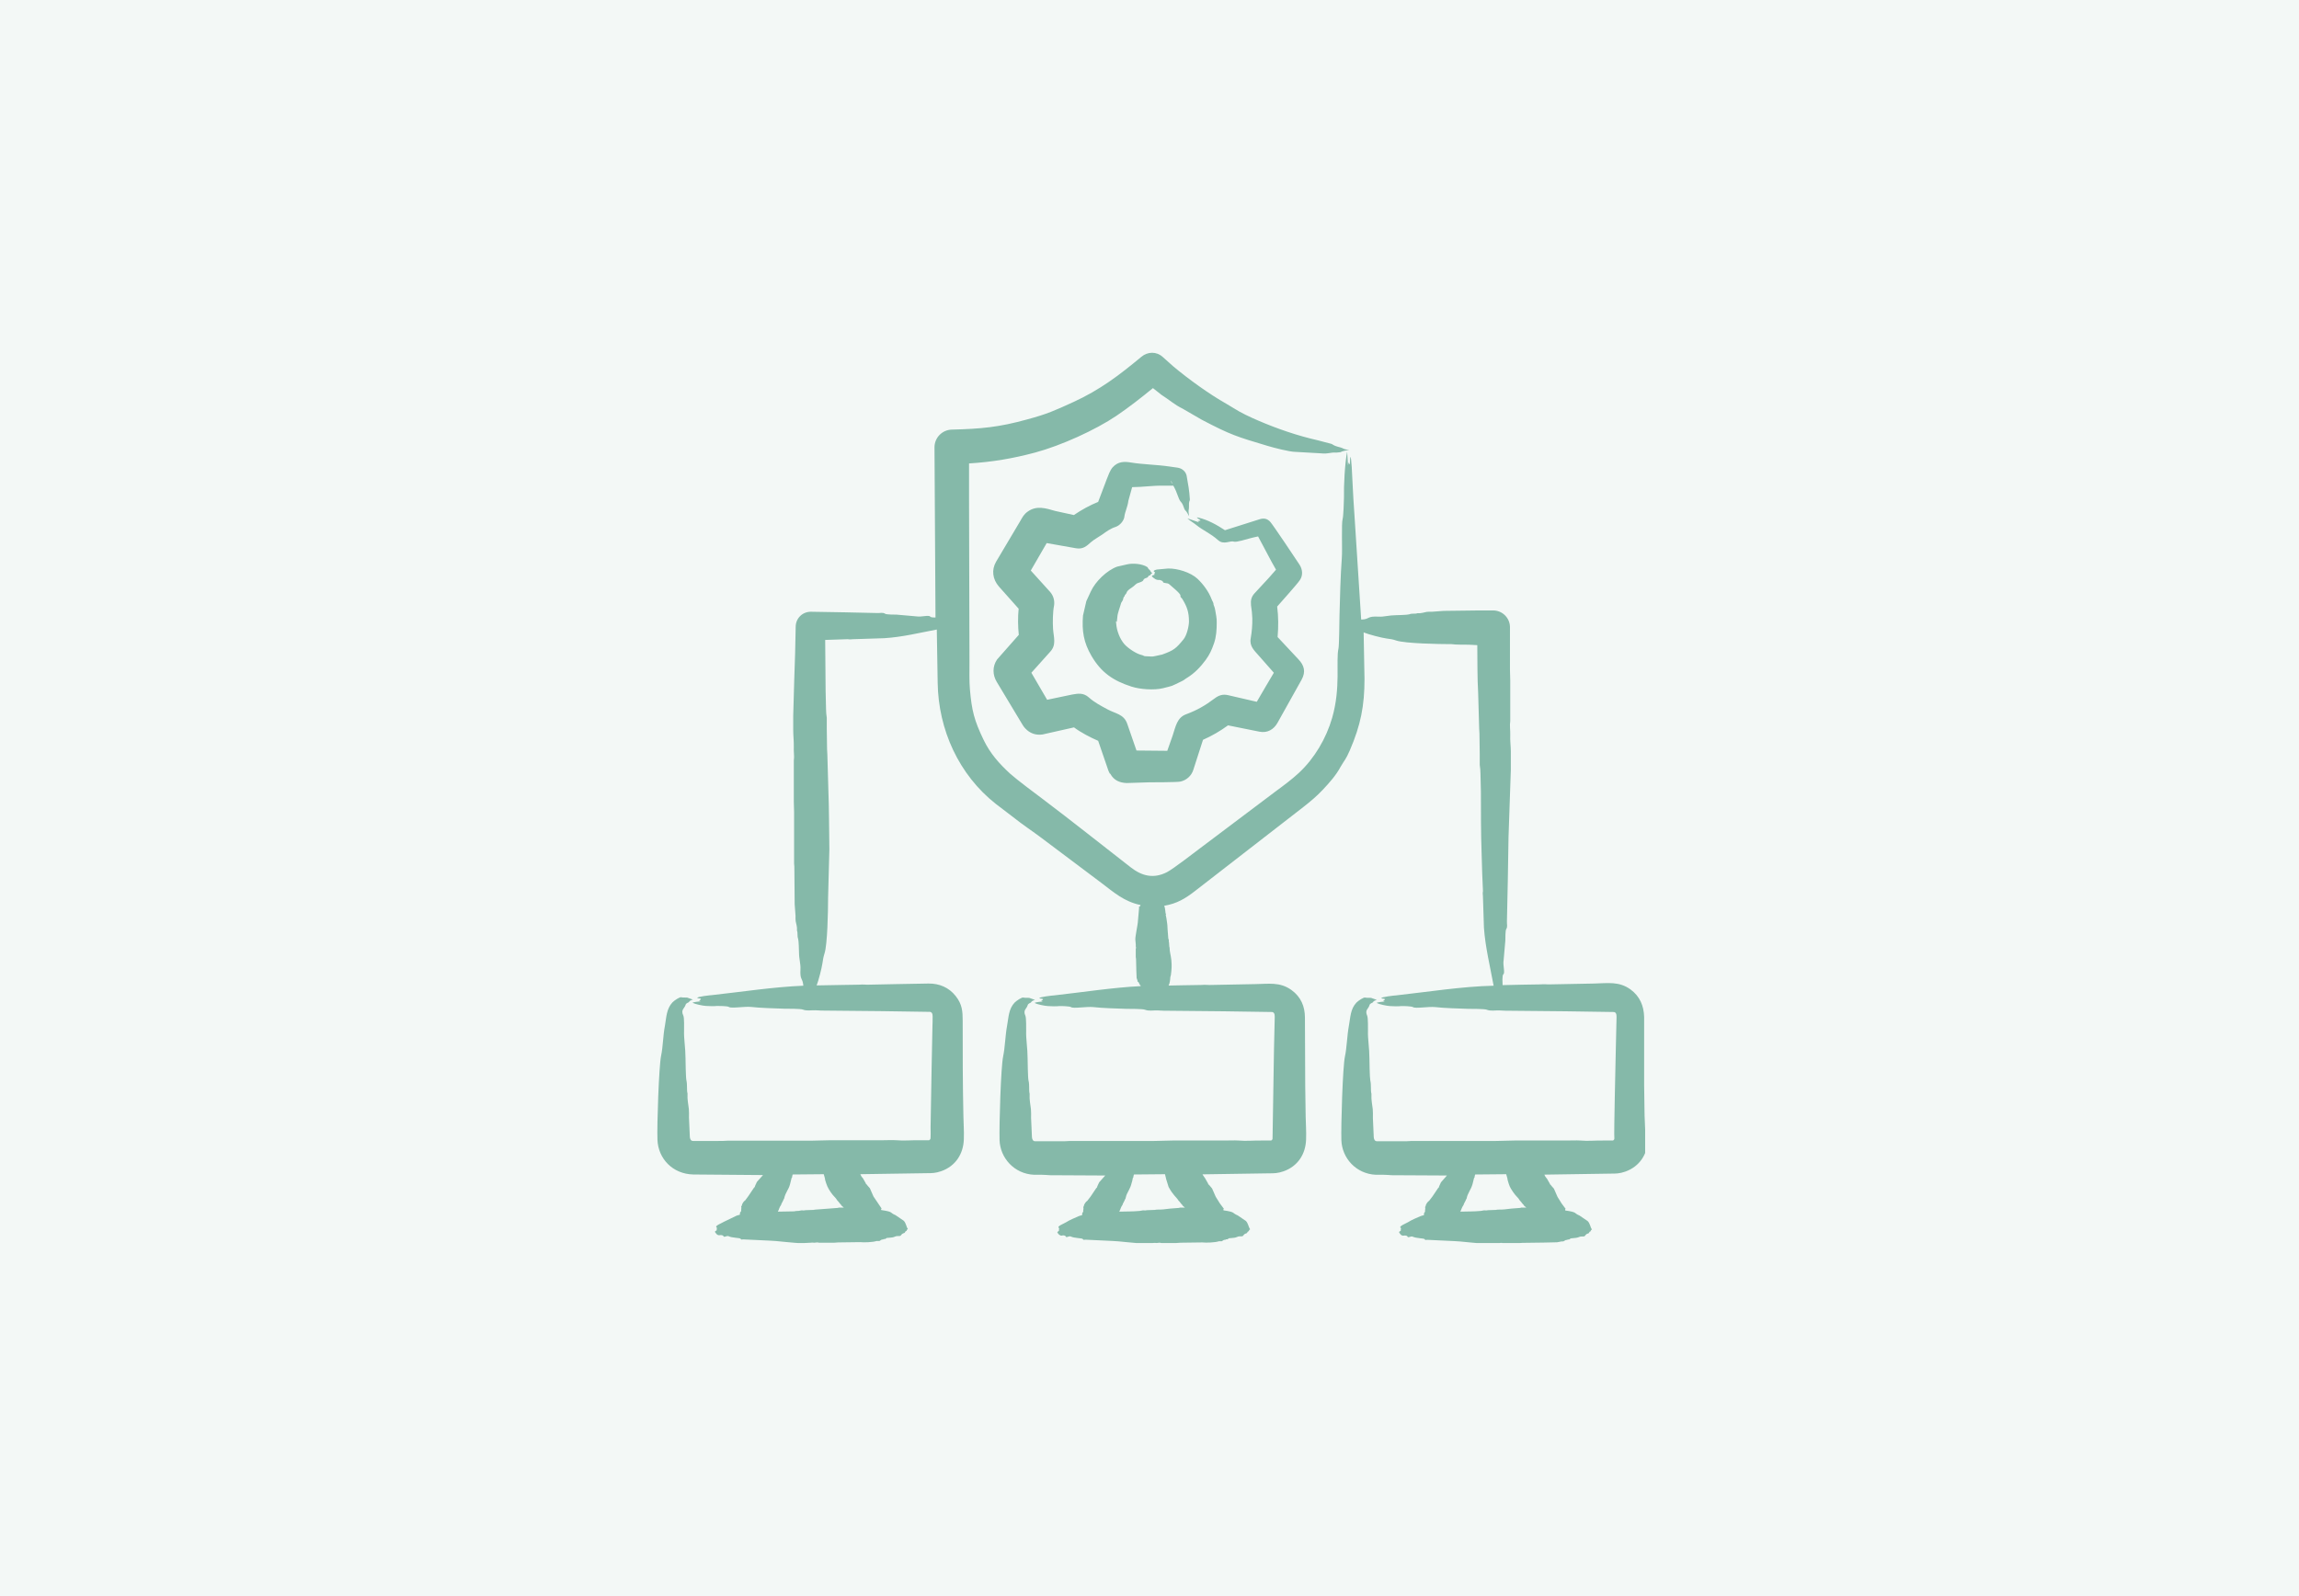
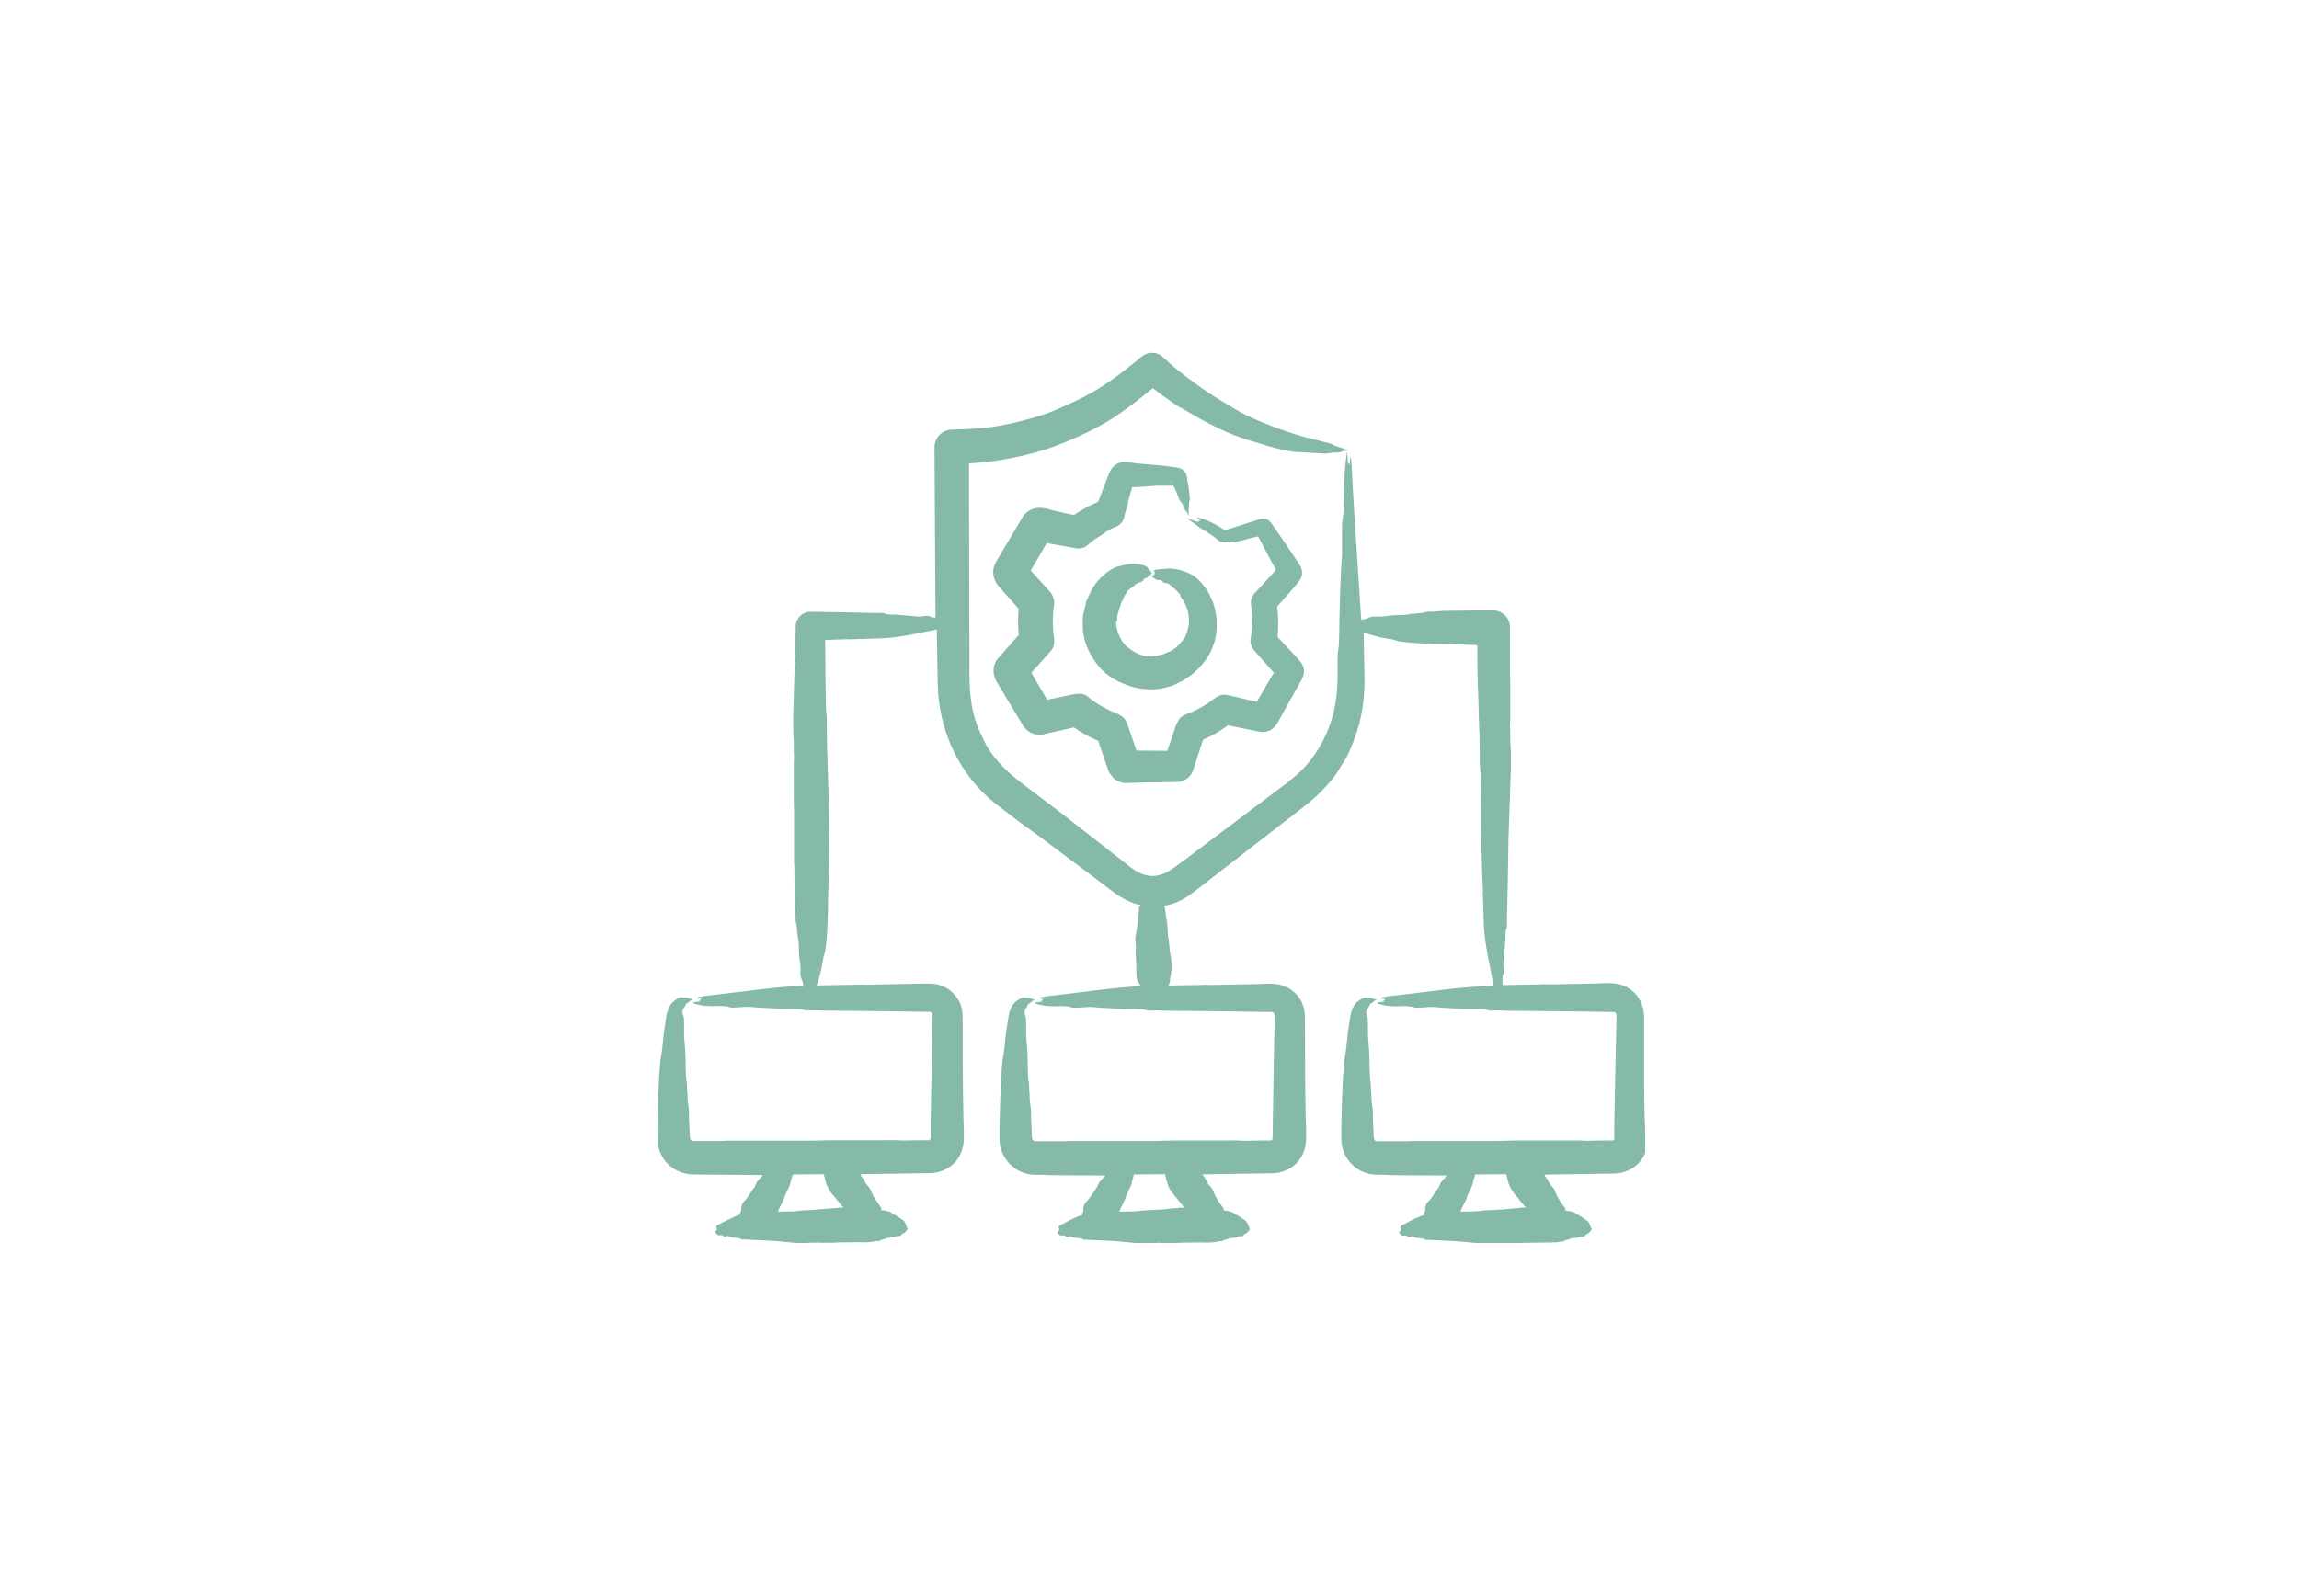
<svg xmlns="http://www.w3.org/2000/svg" width="795" height="552" viewBox="0 0 795 552" fill="none">
-   <rect width="795" height="552" fill="#85B9A9" fill-opacity="0.1" />
  <g clip-path="url(#clip0_73_996)">
-     <path fill-rule="evenodd" clip-rule="evenodd" d="M385.899 214.899L385.999 215.799C386.149 218.099 387.249 221.049 388.849 222.849C390.049 224.199 392.899 226.149 394.749 226.549C395.649 226.749 395.349 226.999 396.349 226.999C397.949 226.999 398.099 227.299 399.849 226.849L401.899 226.399C405.899 224.949 406.649 224.349 409.299 221.099C410.399 219.699 411.099 216.749 411.149 215.049C411.149 211.749 410.499 209.849 408.799 207.099C408.499 206.649 408.099 206.649 408.199 205.999C408.299 205.299 404.849 202.599 404.399 202.149C403.749 201.449 402.249 201.899 402.149 201.249C402.099 200.849 401.049 200.599 400.999 200.599C399.799 200.699 399.249 200.199 398.399 199.449C398.399 199.449 398.349 199.349 398.299 199.249C398.449 198.999 398.949 198.899 399.299 198.799C398.899 198.399 399.399 198.399 399.399 197.999C399.399 197.799 398.049 197.499 400.049 196.999L403.899 196.649C407.049 196.549 411.699 197.949 414.099 200.199C416.099 202.099 417.949 204.599 418.949 207.199C419.299 208.149 419.649 208.349 419.649 209.099C419.649 209.299 420.099 209.999 420.249 211.199C420.449 212.649 420.799 213.649 420.749 215.399C420.749 217.799 420.599 220.249 419.799 222.549C418.999 224.799 418.399 226.249 416.949 228.249C415.149 230.699 413.099 232.849 410.499 234.449C409.699 234.899 409.649 235.149 408.699 235.599C404.449 237.649 405.999 237.049 402.149 238.049C399.099 238.799 394.249 238.449 391.299 237.499C385.049 235.499 380.849 232.699 377.449 226.899C374.699 222.199 374.099 218.199 374.499 212.949L375.649 207.949L377.199 204.599C378.799 201.099 382.749 197.299 386.299 195.999L389.799 195.199C391.799 194.749 394.999 194.999 396.749 196.149C397.049 196.349 396.749 196.499 397.649 197.249C397.849 197.449 397.849 197.799 398.449 198.249C397.449 198.949 397.999 198.999 397.549 199.049C396.949 199.099 397.249 199.599 396.549 199.849C394.499 200.499 396.449 200.749 393.699 201.599C392.649 201.899 392.549 202.499 391.299 203.299C389.249 204.599 389.749 205.049 389.299 205.499C388.699 206.049 388.999 206.099 388.899 206.199C388.499 206.499 388.399 207.049 388.299 207.549L387.699 208.549C387.399 209.749 386.449 212.099 386.399 213.299C386.299 213.899 386.299 214.499 386.199 215.099L385.899 214.899ZM404.899 166.299L405.549 167.399C404.949 166.899 404.799 166.149 404.899 166.299ZM442.599 199.449L442.649 199.549V199.449H442.599ZM437.149 185.249H436.649H437.199H437.149ZM383.949 267.649C385.199 269.949 387.199 270.749 389.599 270.849L397.349 270.599C398.199 270.599 407.049 270.599 408.149 270.349C410.299 269.899 411.999 268.349 412.649 266.299L415.999 255.899C419.149 254.499 421.899 252.899 424.649 250.899L435.599 253.099C438.249 253.599 440.449 252.349 441.749 250.049L450.099 235.099C451.649 232.299 450.949 230.099 448.999 228.049L441.799 220.349C442.099 216.849 442.099 213.299 441.649 209.799C442.599 208.699 448.549 202.099 449.499 200.649C450.649 198.999 450.399 196.899 449.399 195.349C448.299 193.649 440.299 181.699 439.299 180.549C438.249 179.349 436.999 179.149 435.599 179.599L423.599 183.399C420.799 181.549 417.649 179.799 414.449 179.049C412.949 178.699 414.999 179.699 415.149 180.049C414.149 180.399 413.849 179.949 414.699 180.699L410.599 179.299C411.299 179.999 412.699 180.799 413.549 181.499C416.299 183.699 418.349 184.299 421.299 186.899C423.199 188.549 425.449 186.899 426.649 187.349C427.499 187.649 431.099 186.499 432.449 186.149C433.299 185.949 434.199 185.699 435.049 185.549L439.649 194.199L441.249 197.049L438.749 199.899L433.799 205.249C432.699 206.449 432.449 207.699 432.599 209.349C432.849 210.849 432.999 212.349 433.049 213.849C433.099 216.199 432.899 218.499 432.499 220.799C431.999 223.549 433.749 224.999 435.349 226.849L440.499 232.699C438.549 236.049 436.499 239.399 434.599 242.749L424.649 240.449C422.899 240.049 421.499 240.449 419.999 241.599C416.749 244.049 413.949 245.649 410.199 247.049C406.999 248.199 406.549 251.299 405.499 254.449L403.649 259.699L392.999 259.599L389.799 250.349C388.649 246.999 385.699 246.849 382.949 245.349C380.749 244.149 378.499 242.999 376.599 241.299C374.599 239.499 372.749 239.899 370.699 240.249L362.099 242.049L356.649 232.699L363.149 225.449C365.399 223.049 364.349 220.399 364.149 217.549C363.999 215.249 364.049 211.649 364.499 209.449C364.749 207.799 364.299 206.049 363.099 204.699L356.449 197.349L361.949 187.849L372.149 189.649C374.549 190.049 375.799 188.849 377.299 187.499C378.199 186.699 380.149 185.599 381.149 184.899C382.599 183.849 384.049 182.799 385.799 182.249C387.399 181.699 388.649 179.999 388.799 178.799C388.999 176.999 389.949 175.349 390.199 173.199L391.499 168.499C395.099 168.499 398.899 167.899 402.149 167.999H405.749C406.399 169.149 406.949 170.449 407.399 171.749C408.299 174.249 408.499 173.049 409.349 175.449C409.449 175.799 409.649 176.299 409.799 176.449C410.349 176.899 410.749 177.749 411.199 178.549C410.749 176.099 411.199 176.549 411.149 175.399C411.049 172.899 411.499 173.549 411.449 172.649C411.249 169.399 410.899 167.799 410.349 164.599C410.349 164.599 409.999 161.999 406.749 161.699L404.299 161.349C399.849 160.699 395.099 160.649 391.199 159.999C388.849 159.599 386.649 159.549 384.749 161.649C383.799 162.749 383.249 164.449 382.699 165.799L379.749 173.599C376.799 174.799 373.999 176.349 371.349 178.149L364.949 176.749C361.649 175.799 358.449 174.749 355.399 176.949C354.049 177.899 353.599 178.849 352.849 180.149L344.449 194.299C342.799 197.149 343.249 200.349 345.399 202.849L352.249 210.549C351.949 213.549 351.999 216.599 352.299 219.599L344.799 228.099C343.149 230.499 343.199 233.449 344.699 235.899L353.599 250.699C353.599 250.699 355.749 254.749 360.499 254.049C360.699 254.049 360.949 253.949 360.949 253.949L371.399 251.599C373.799 253.399 376.999 255.049 379.749 256.249L383.199 266.299C383.199 266.299 383.449 267.049 383.749 267.549L383.949 267.649ZM525.849 417.799L522.599 418.049C520.499 418.299 520.149 418.399 517.949 418.399C517.699 418.399 517.449 418.499 517.249 418.499L514.549 418.599C513.499 418.799 513.799 418.599 513.199 418.649C512.849 418.699 512.449 418.799 512.099 418.849C509.299 419.099 507.899 418.999 504.999 419.099C505.499 417.999 505.399 417.849 506.149 416.699C506.199 416.599 506.149 416.449 506.249 416.349L506.849 415.199C506.949 414.649 507.049 414.949 507.149 414.599C507.499 412.699 508.649 411.549 509.199 409.599L509.749 407.399C509.749 407.399 509.999 407.399 509.899 407.099L510.099 406.249L520.849 406.149L521.249 407.549L521.349 408.199C521.949 410.149 521.949 410.449 523.249 412.349C524.299 413.899 524.949 414.149 525.599 415.299C525.649 415.399 525.799 415.449 525.849 415.549L526.649 416.549C527.099 416.849 526.799 416.899 527.049 417.049L527.799 417.699H525.899L525.849 417.799ZM407.849 417.799L404.599 418.049C402.549 418.299 402.149 418.399 399.999 418.399C399.749 418.399 399.499 418.499 399.299 418.499L396.599 418.599C395.599 418.799 395.849 418.599 395.249 418.649C394.899 418.699 394.499 418.799 394.149 418.849C391.349 419.099 389.949 418.999 387.049 419.099C387.549 418.149 387.499 417.699 388.199 416.699C388.249 416.599 388.199 416.449 388.299 416.349L388.899 415.199C388.999 414.649 389.099 414.949 389.199 414.599C389.649 412.749 389.549 413.399 390.449 411.499C391.249 409.899 391.049 409.999 391.549 408.399L391.749 407.399C391.749 407.399 391.999 407.399 391.899 407.099L392.099 406.249L402.849 406.149L403.199 407.549C403.199 407.549 403.199 407.549 403.199 407.649L404.099 410.549C405.649 413.449 406.849 414.099 407.549 415.299C407.599 415.399 407.749 415.449 407.799 415.549L408.599 416.549C409.049 416.849 408.749 416.899 408.999 417.049L409.749 417.699H407.899L407.849 417.799ZM289.849 417.799L286.599 418.049L281.949 418.399C281.949 418.399 281.449 418.499 281.249 418.499L278.549 418.599C277.499 418.799 277.799 418.599 277.199 418.649C276.849 418.699 276.449 418.799 276.099 418.849C275.599 418.849 275.099 418.849 274.599 418.999L268.999 419.099C269.499 418.099 269.399 417.799 270.149 416.699C270.199 416.599 270.149 416.449 270.249 416.349L270.849 415.199C270.949 414.649 271.049 414.949 271.149 414.599C271.649 412.299 272.699 411.599 273.199 409.599L273.749 407.399C273.749 407.399 273.999 407.399 273.899 407.099L274.099 406.249L284.849 406.149L285.249 407.549L285.349 408.199C285.899 409.999 286.149 410.699 287.249 412.349C288.299 413.899 288.899 414.099 289.599 415.299C289.649 415.399 289.799 415.449 289.849 415.549L290.649 416.549C291.099 416.899 290.799 416.899 291.049 417.049L291.799 417.699H289.949L289.849 417.799ZM568.899 390.699C568.849 389.099 568.749 387.499 568.699 385.899L568.549 375.499V351.799C568.449 347.899 567.049 344.599 563.849 342.249C559.849 339.349 555.899 340.099 551.249 340.199L535.749 340.499C535.149 340.549 534.349 340.349 532.499 340.499L526.299 340.599L519.599 340.749C519.599 340.199 519.349 337.349 519.899 336.949C520.499 336.449 519.649 333.849 519.949 332.199L520.549 325.349C520.549 324.599 520.549 321.799 520.849 321.399C521.399 320.549 521.049 319.749 521.099 318.749L521.399 304.799L521.649 289.599L522.449 266.299V259.949C522.449 258.099 522.149 256.149 522.249 254.199C522.299 252.599 521.999 250.999 522.249 249.399V235.449C522.249 234.149 522.149 232.899 522.149 231.599V216.849C522.099 213.699 519.499 211.149 516.349 211.149H511.199L499.249 211.299L495.199 211.599C494.599 211.599 493.999 211.549 493.349 211.649C492.349 211.849 491.349 212.199 490.299 212.099C490.249 212.099 490.199 212.099 490.149 212.099C489.349 212.449 488.399 212.049 487.299 212.499C486.799 212.699 482.999 212.799 482.599 212.799C480.349 212.799 478.549 213.399 476.849 213.299C472.499 213.049 473.749 214.199 470.849 214.299C470.849 214.299 470.749 214.299 470.699 214.299L468.399 178.549C468.099 174.649 467.899 170.649 467.699 166.749C467.649 165.349 467.299 157.249 466.949 158.149C466.799 158.949 466.899 159.949 466.699 160.649C466.599 160.549 466.549 160.449 466.449 160.299C466.449 160.149 466.399 159.899 466.349 159.899L466.149 160.949L465.849 156.199C465.049 160.199 464.649 168.099 464.749 172.049C464.749 173.199 464.549 178.649 464.299 179.449C463.799 181.099 464.249 190.149 463.999 193.099C463.549 199.049 463.349 206.899 463.199 212.949C463.149 214.999 463.099 223.149 462.849 224.299C461.899 228.649 463.699 237.849 460.649 248.349C458.599 255.399 454.599 262.249 449.199 267.299C446.799 269.549 443.749 271.799 441.099 273.749L414.999 293.399C413.949 294.149 405.699 300.599 403.499 301.699C398.849 304.049 394.849 302.999 390.999 299.999C380.949 292.199 370.999 284.249 360.799 276.549C358.449 274.799 351.449 269.549 349.349 267.649C345.549 264.149 342.449 260.699 340.149 255.949C336.849 249.099 336.049 245.799 335.399 238.449C335.149 235.799 335.249 231.599 335.249 228.999L335.099 172.799V160.299C343.149 159.799 350.199 158.599 357.899 156.549C366.999 154.099 378.849 148.699 386.099 143.799C390.499 140.799 394.399 137.749 398.499 134.399C398.549 134.399 398.599 134.299 398.699 134.249L401.599 136.549C404.299 138.249 406.149 139.999 408.949 141.349L415.599 145.199C425.599 150.449 427.699 151.049 438.399 154.249C440.399 154.849 445.949 156.299 447.949 156.299L456.699 156.799C459.599 157.099 459.699 156.399 462.199 156.549L463.549 156.399C464.249 155.999 465.349 155.849 466.599 155.599C464.549 155.499 464.499 154.999 463.649 154.799C460.449 153.999 461.199 153.699 460.099 153.449L455.699 152.299C448.649 150.699 441.799 148.349 435.149 145.499C432.149 144.199 429.199 142.849 426.549 141.149C425.749 140.649 424.899 140.149 424.049 139.649C418.199 136.349 410.999 131.149 405.749 126.749C404.499 125.649 403.299 124.549 402.049 123.449C399.949 121.549 396.899 121.549 394.649 123.449C386.949 129.849 380.299 134.899 371.099 139.099C364.749 141.999 362.149 143.199 355.299 145.049C345.399 147.799 339.149 148.349 329.099 148.599C325.799 148.699 323.149 151.399 323.149 154.749L323.499 213.599C322.949 213.599 321.899 213.599 321.649 213.249C321.099 212.649 318.599 213.499 316.899 213.199L310.049 212.599C309.349 212.599 306.499 212.599 306.099 212.299C305.199 211.749 304.449 212.099 303.449 212.049L292.249 211.799L280.399 211.599C277.499 211.599 275.149 213.849 275.149 216.849L274.949 226.149L274.649 235.199L274.299 247.549V252.599C274.299 254.399 274.549 256.499 274.499 258.349C274.399 259.949 274.749 261.549 274.499 263.149V277.099C274.499 278.399 274.599 279.649 274.599 280.949V298.699C274.649 299.399 274.749 300.099 274.699 300.799L274.799 312.749L275.099 316.799C275.099 317.399 275.049 317.999 275.149 318.649C275.349 319.649 275.699 320.649 275.599 321.749C275.599 321.799 275.599 321.849 275.599 321.899C275.949 322.699 275.599 323.699 275.999 324.749C276.199 325.249 276.299 329.049 276.299 329.449C276.299 331.699 276.899 333.399 276.799 335.199C276.599 339.299 277.499 337.899 277.799 340.949C267.249 341.399 256.749 343.049 246.249 344.199C245.899 344.199 240.749 344.749 241.149 345.199C241.499 345.399 242.099 345.249 242.399 345.549C242.299 345.649 242.199 345.799 242.099 345.899C241.649 346.249 241.549 346.049 242.299 346.349C241.649 346.449 239.949 346.549 239.449 346.849C240.399 347.349 243.049 347.899 244.149 347.949C245.399 347.999 246.699 348.099 247.949 347.949C248.349 347.949 251.599 347.949 252.049 348.299C252.849 348.899 257.449 348.049 259.799 348.299C262.699 348.649 267.999 348.799 271.099 348.899C272.299 348.899 276.899 348.899 277.599 349.199C278.999 349.749 280.399 349.399 281.949 349.449C282.649 349.449 283.349 349.549 284.049 349.549L304.849 349.749L321.649 349.999C322.649 350.199 322.499 351.499 322.499 352.099C322.499 352.999 322.499 353.849 322.449 354.749L322.149 369.599L321.799 389.849C321.799 390.399 321.899 393.799 321.699 394.049L321.299 394.399H317.849C315.249 394.349 312.599 394.649 309.999 394.399C308.449 394.299 306.849 394.399 305.299 394.399H287.149C285.049 394.449 282.949 394.499 280.849 394.549H251.749C250.599 394.599 249.449 394.699 248.349 394.649H239.649C238.849 394.649 238.599 393.899 238.549 393.249L238.249 386.549C238.249 385.549 238.299 384.549 238.199 383.549C237.999 381.899 237.649 380.249 237.749 378.499C237.749 378.399 237.749 378.299 237.749 378.249C237.399 376.949 237.749 375.349 237.349 373.599C237.149 372.749 237.049 366.549 237.049 365.899C237.049 362.499 236.449 359.349 236.549 356.499C236.549 355.699 236.649 351.949 236.299 351.299C235.299 349.249 236.749 348.749 237.049 347.649C237.249 346.849 238.099 346.849 238.249 346.599C238.449 346.149 238.999 345.949 239.599 345.749L237.599 345.049C236.899 344.999 236.149 345.099 235.549 344.949C235.099 344.799 233.299 345.949 232.549 346.699C230.449 348.949 230.449 351.849 229.949 354.699C229.249 358.349 229.299 361.899 228.599 365.249C227.849 368.899 227.149 389.149 227.349 394.249C227.599 400.749 232.599 406.099 239.749 406.249L263.849 406.449L261.749 408.799L261.099 410.199C261.099 410.199 261.049 410.699 260.749 410.799L258.799 413.699L257.699 415.199C257.249 415.449 256.599 416.299 256.499 417.049L256.299 417.349C256.299 417.599 256.499 417.949 256.299 417.999C256.249 417.999 256.449 418.099 256.299 418.299C256.199 418.399 256.549 418.849 255.999 419.299C255.749 419.499 255.999 420.149 255.749 420.199C255.399 420.299 255.049 420.349 254.699 420.499L250.349 422.599C249.549 423.099 247.499 423.849 247.649 424.399C247.699 424.599 248.049 424.499 247.849 425.099V425.549C246.999 426.049 247.099 425.999 247.749 426.799C248.349 427.549 249.149 427.149 249.349 427.199C249.799 427.299 250.049 427.299 250.149 427.549C250.349 428.199 251.299 427.299 251.949 427.599C253.099 428.199 255.849 428.149 256.049 428.449C256.399 428.999 256.649 428.649 257.049 428.699L266.499 429.149C267.549 429.099 275.099 430.049 277.299 429.999L280.299 429.849C280.649 429.849 280.999 429.749 281.399 429.849C281.999 429.899 282.599 429.599 283.199 429.849H288.449C288.949 429.849 289.399 429.749 289.899 429.749L297.399 429.649C298.699 429.799 301.849 429.699 303.149 429.249H304.149C304.549 428.999 304.899 428.649 305.299 428.749C305.299 428.749 305.299 428.749 305.349 428.749C305.799 428.349 305.999 428.799 306.399 428.349C306.699 427.999 308.299 428.299 309.449 427.749C310.399 427.299 311.199 427.799 311.549 427.299C312.249 426.249 312.749 426.799 312.999 426.149C313.199 425.649 313.449 425.949 313.499 425.699C313.599 425.299 313.749 425.249 313.949 425.099C313.349 424.349 313.349 422.999 312.449 422.199L309.649 420.299C307.549 419.449 309.149 419.199 304.749 418.549C304.499 418.099 305.099 417.899 304.749 417.849L302.049 413.849L300.799 410.999L300.049 410.149C300.049 410.149 299.849 409.949 299.799 409.849C299.749 409.599 299.349 409.599 299.399 409.299L298.399 407.549C298.049 407.049 298.099 407.449 297.499 406.149L320.499 405.799C322.249 405.799 323.499 405.799 325.499 405.099C330.449 403.349 333.149 399.099 333.299 394.049C333.399 390.799 333.199 389.299 333.149 386.049C332.899 374.999 332.899 364.149 332.899 353.099C332.899 349.849 332.749 347.399 330.499 344.549C328.149 341.549 324.799 340.149 321.049 340.199L309.849 340.399L300.149 340.599C299.599 340.649 298.749 340.449 296.899 340.599L290.699 340.699L282.399 340.849C283.049 339.249 284.149 334.899 284.399 333.199C284.549 332.049 284.749 330.949 285.099 329.849C286.149 326.799 286.349 314.799 286.349 311.149C286.349 310.999 286.349 310.899 286.349 310.749L286.799 293.799C286.699 287.549 286.699 279.249 286.449 273.199L286.099 260.949C286.099 260.299 285.999 259.699 285.999 259.049L285.899 251.849V248.249C285.749 247.249 285.649 246.299 285.649 245.299L285.499 238.949L285.349 221.349L292.899 221.099C293.349 220.999 293.349 221.299 294.899 221.099L305.799 220.749C312.099 220.349 317.849 218.899 323.949 217.749C324.049 223.899 324.149 230.049 324.249 236.199C324.499 252.399 331.549 267.999 344.399 278.099L350.949 283.099C353.149 284.899 357.599 287.899 360.099 289.799L380.799 305.349C385.249 308.699 388.599 311.799 394.399 313.049C394.249 313.299 394.399 313.449 394.149 313.499C393.599 313.699 393.949 313.849 393.899 314.049L393.449 319.149C393.449 319.649 392.549 323.949 392.599 324.999L392.749 326.599C392.749 326.599 392.799 326.999 392.749 327.199C392.699 327.499 392.999 327.849 392.749 328.149V330.999C392.749 331.249 392.849 331.499 392.849 331.799L392.949 335.849L393.049 338.299L393.349 339.149C393.349 339.149 393.299 339.399 393.399 339.499C393.599 339.699 393.949 339.899 393.849 340.099C393.849 340.199 394.049 340.049 394.049 340.449C394.049 340.749 394.449 340.599 394.449 341.099C384.999 341.549 373.999 343.249 364.549 344.299C364.199 344.299 359.049 344.849 359.449 345.299C359.799 345.499 360.399 345.349 360.699 345.649C360.599 345.749 360.499 345.899 360.399 345.999C360.399 345.999 359.699 346.249 360.399 346.349C360.449 346.349 360.549 346.349 360.599 346.399C359.949 346.499 358.249 346.599 357.749 346.899C358.699 347.449 361.349 347.949 362.449 347.999C363.699 348.049 364.999 348.149 366.249 347.999C366.899 347.949 369.949 348.049 370.349 348.349C371.149 348.949 375.749 348.099 378.099 348.349C380.999 348.699 386.299 348.849 389.399 348.949C390.599 348.949 395.199 348.949 395.899 349.249C397.299 349.799 398.699 349.449 400.249 349.499C400.949 349.499 401.649 349.599 402.349 349.599L423.149 349.799L439.949 350.049C440.949 350.249 440.799 351.549 440.799 352.149L440.549 362.949L440.049 393.849C440.049 394.149 439.799 394.349 439.599 394.499H436.149C433.499 394.449 430.899 394.749 428.299 394.499C426.749 394.399 425.149 394.499 423.599 394.499H405.449C403.349 394.549 401.249 394.599 399.149 394.649H370.049C368.899 394.699 367.749 394.799 366.649 394.749H357.949C357.199 394.749 356.899 394.049 356.849 393.349L356.549 386.649C356.549 385.649 356.599 384.649 356.499 383.649C356.299 381.999 355.949 380.349 356.049 378.599C356.049 378.499 356.049 378.399 356.049 378.349C355.699 376.849 356.099 375.449 355.649 373.699C355.449 372.899 355.349 366.649 355.349 365.999C355.349 362.649 354.749 359.349 354.849 356.599C354.849 355.849 354.899 352.049 354.599 351.399C353.649 349.299 355.049 348.949 355.349 347.749C355.549 346.999 356.399 346.949 356.549 346.699C356.749 346.249 357.299 346.049 357.899 345.849L355.899 345.149C355.199 345.099 354.449 345.199 353.849 345.049C353.399 344.899 351.599 346.049 350.849 346.799C348.749 349.049 348.799 351.849 348.249 354.799C347.599 358.399 347.549 362.249 346.899 365.349C346.099 368.999 345.499 389.149 345.649 394.349C345.849 400.499 350.699 406.049 357.599 406.349H360.299C361.199 406.349 362.149 406.449 363.049 406.499L382.199 406.599L380.099 408.949L379.449 410.349C379.449 410.349 379.399 410.849 379.099 410.949L377.149 413.849L375.999 415.349C375.599 415.549 374.799 416.549 374.799 417.199L374.599 417.499C374.599 417.749 374.799 418.099 374.599 418.149C374.599 418.149 374.749 418.249 374.599 418.449C374.499 418.549 374.799 418.999 374.349 419.449C374.099 419.649 374.349 420.299 374.099 420.349C373.749 420.449 373.399 420.499 373.049 420.649C371.699 421.249 369.949 421.949 368.699 422.749C367.899 423.249 365.849 423.999 365.999 424.549C366.049 424.749 366.399 424.649 366.199 425.249V425.699L365.599 426.199C365.899 426.899 366.749 427.699 367.549 427.299C367.549 427.299 368.399 427.299 368.499 427.649C368.699 428.299 369.649 427.399 370.299 427.699C371.449 428.299 374.199 428.249 374.399 428.549C374.749 429.099 374.999 428.749 375.399 428.799L384.849 429.249C385.899 429.199 393.449 430.149 395.649 430.099L398.649 429.949C398.999 429.949 399.349 429.849 399.749 429.949C400.349 429.999 400.949 429.699 401.549 429.949H406.799C407.299 429.949 407.749 429.849 408.249 429.849L415.749 429.749C417.049 429.899 420.199 429.799 421.499 429.349H422.499C422.899 429.099 423.249 428.749 423.649 428.849C423.649 428.849 423.649 428.849 423.699 428.849C424.149 428.449 424.349 428.899 424.749 428.449C425.049 428.099 426.649 428.399 427.799 427.849C428.749 427.399 429.549 427.899 429.899 427.399C430.599 426.349 431.099 426.899 431.349 426.249C431.549 425.749 431.799 426.049 431.849 425.799C431.949 425.399 432.099 425.349 432.299 425.199C431.699 424.399 431.649 423.099 430.799 422.299L427.999 420.399C425.999 419.599 427.349 419.249 423.099 418.649C422.899 418.149 423.449 417.999 423.099 417.949L421.799 416.199L420.399 413.949L419.149 411.099L418.149 409.899C418.149 409.899 417.699 409.649 417.749 409.349L416.749 407.599L415.899 406.349C415.899 406.349 415.899 406.249 415.849 406.199L438.849 405.849C440.599 405.849 441.849 405.849 443.849 405.149C448.799 403.399 451.499 399.199 451.649 394.099C451.749 390.849 451.549 389.349 451.499 386.099L451.349 375.699L451.249 351.999C451.249 348.099 449.849 344.799 446.599 342.449C442.599 339.549 438.649 340.349 433.999 340.399L418.499 340.699C417.949 340.749 417.049 340.549 415.249 340.699L409.049 340.799L404.099 340.899C404.549 340.049 404.649 338.899 404.699 337.999L404.899 337.249C405.149 335.299 405.249 334.099 405.049 332.049C404.849 330.249 404.449 329.199 404.449 327.799C404.449 327.699 404.349 327.549 404.349 327.399L404.249 325.949C404.049 325.349 404.249 325.549 404.199 325.199C404.149 324.999 404.049 324.799 403.999 324.599L403.749 321.399C403.699 319.299 403.549 319.399 403.349 317.599L403.099 316.399C403.099 316.399 403.349 316.349 403.099 315.999C402.999 315.849 402.949 314.049 402.599 313.299C407.049 312.549 409.949 310.749 413.299 308.149L450.699 279.149C453.049 277.299 455.349 275.399 457.399 273.199C459.699 270.749 461.999 268.199 463.599 265.199C465.049 262.699 465.299 262.899 466.749 259.599C470.549 250.799 471.849 244.099 471.849 234.849L471.549 218.749C473.049 219.399 477.849 220.649 479.449 220.849C480.599 220.999 481.749 221.149 482.799 221.549C485.949 222.599 497.799 222.799 501.499 222.799C501.649 222.799 501.749 222.799 501.899 222.799C503.499 223.049 506.149 222.949 507.899 222.999L510.849 223.149C510.899 228.249 510.849 234.799 511.149 239.649L511.499 251.899C511.499 252.549 511.599 253.199 511.599 253.799L511.699 260.999V264.599C511.849 265.599 511.949 266.549 511.949 267.549L512.099 273.849C512.099 280.749 512.099 288.399 512.349 295.249L512.549 302.049L512.799 307.949C512.899 308.399 512.599 308.399 512.799 309.949L513.149 320.849C513.599 327.499 515.299 334.399 516.499 340.949C505.649 341.199 493.649 343.099 482.799 344.299C482.399 344.299 477.299 344.849 477.699 345.299C478.049 345.499 478.649 345.349 478.949 345.649C478.849 345.749 478.749 345.899 478.649 345.999C478.649 345.999 477.949 346.249 478.649 346.349C478.749 346.349 478.799 346.349 478.849 346.399C478.199 346.499 476.499 346.599 475.999 346.899C476.949 347.399 479.599 347.949 480.699 347.999C481.999 348.049 483.249 348.149 484.499 347.999C485.149 347.949 488.199 348.049 488.599 348.349C489.399 348.949 493.949 348.099 496.349 348.349C499.199 348.699 504.549 348.849 507.599 348.949C508.799 348.949 513.399 348.949 514.099 349.249C515.499 349.799 516.899 349.449 518.449 349.499C519.149 349.499 519.849 349.599 520.549 349.599L541.349 349.799L558.149 350.049C559.149 350.249 558.999 351.549 558.999 352.149L558.749 362.949C558.699 366.549 558.049 392.049 558.249 393.849C558.249 394.149 557.999 394.349 557.799 394.499H554.349C551.749 394.449 549.099 394.749 546.499 394.499C544.949 394.399 543.349 394.499 541.799 394.499H523.649C521.549 394.549 519.449 394.599 517.349 394.649H488.249C487.099 394.699 485.949 394.799 484.849 394.749H476.149C475.349 394.749 475.099 393.999 475.049 393.349L474.749 386.649C474.749 385.649 474.799 384.649 474.699 383.649C474.499 381.999 474.149 380.349 474.249 378.599C474.249 378.499 474.249 378.399 474.249 378.349C473.899 377.049 474.249 375.399 473.849 373.699C473.649 372.849 473.549 366.699 473.549 365.999C473.549 362.599 472.949 359.349 473.049 356.599C473.049 355.799 473.099 352.099 472.799 351.399C471.849 349.299 473.249 348.949 473.549 347.749C473.749 346.949 474.599 346.949 474.749 346.699C474.949 346.249 475.499 346.049 476.099 345.849L474.099 345.149C473.399 345.099 472.649 345.199 472.049 345.049C471.599 344.899 469.799 346.049 469.049 346.799C466.949 349.049 466.999 351.849 466.449 354.799C465.799 358.349 465.749 362.299 465.099 365.349C464.299 368.949 463.699 389.299 463.849 394.349C464.049 400.549 468.899 406.049 475.799 406.349H478.499C479.399 406.349 480.349 406.449 481.249 406.499L500.349 406.599L498.299 408.949L497.649 410.349C497.649 410.349 497.599 410.849 497.299 410.949L495.349 413.849L494.199 415.349C493.799 415.549 492.999 416.549 492.999 417.199L492.799 417.499C492.799 417.749 492.999 418.099 492.799 418.149C492.749 418.149 492.949 418.249 492.799 418.449C492.699 418.549 492.999 418.999 492.549 419.449C492.299 419.649 492.549 420.299 492.299 420.349C491.949 420.449 491.599 420.499 491.249 420.649C489.849 421.249 488.149 421.949 486.899 422.749C486.149 423.199 484.049 423.999 484.199 424.549C484.249 424.749 484.649 424.649 484.399 425.249V425.699C483.549 426.199 483.699 426.149 484.299 426.949C484.899 427.699 485.699 427.299 485.899 427.349C486.399 427.449 486.599 427.449 486.699 427.699C486.899 428.349 487.849 427.449 488.499 427.749C489.699 428.349 492.399 428.299 492.599 428.599C492.949 429.149 493.149 428.799 493.599 428.849L503.049 429.299C504.099 429.249 511.649 430.199 513.849 430.149L516.849 429.999C517.199 429.999 517.599 429.899 517.949 429.999C518.549 430.049 519.149 429.749 519.749 429.999H524.999C525.499 429.999 525.949 429.899 526.449 429.899L533.949 429.799L538.449 429.699L539.999 429.399C539.999 429.399 540.449 429.449 540.699 429.349C541.099 429.149 541.449 428.799 541.849 428.899C541.849 428.899 541.849 428.899 541.899 428.899C542.249 428.549 542.549 428.949 542.949 428.499C543.249 428.149 544.849 428.399 545.999 427.899C546.949 427.449 547.749 427.949 548.099 427.449C548.849 426.349 549.299 426.949 549.549 426.299C549.749 425.799 549.999 426.099 550.049 425.849C550.149 425.449 550.299 425.399 550.499 425.249C549.899 424.499 549.899 423.199 548.999 422.349L546.199 420.449C544.199 419.649 545.599 419.299 541.299 418.699C541.049 418.199 541.649 418.049 541.299 417.999L539.999 416.249L538.599 413.999L537.349 411.149L536.599 410.299C536.599 410.299 536.399 410.099 536.349 409.999C536.299 409.749 535.899 409.749 535.949 409.449L534.949 407.699C534.949 407.699 534.249 406.949 534.049 406.299L557.049 405.949C558.799 405.949 560.049 405.949 562.049 405.249C566.949 403.499 569.699 399.299 569.849 394.199V390.999L568.899 390.699Z" fill="#85B9A9" />
+     <path fill-rule="evenodd" clip-rule="evenodd" d="M385.899 214.899L385.999 215.799C386.149 218.099 387.249 221.049 388.849 222.849C390.049 224.199 392.899 226.149 394.749 226.549C395.649 226.749 395.349 226.999 396.349 226.999C397.949 226.999 398.099 227.299 399.849 226.849L401.899 226.399C405.899 224.949 406.649 224.349 409.299 221.099C410.399 219.699 411.099 216.749 411.149 215.049C411.149 211.749 410.499 209.849 408.799 207.099C408.499 206.649 408.099 206.649 408.199 205.999C408.299 205.299 404.849 202.599 404.399 202.149C403.749 201.449 402.249 201.899 402.149 201.249C402.099 200.849 401.049 200.599 400.999 200.599C399.799 200.699 399.249 200.199 398.399 199.449C398.399 199.449 398.349 199.349 398.299 199.249C398.449 198.999 398.949 198.899 399.299 198.799C398.899 198.399 399.399 198.399 399.399 197.999C399.399 197.799 398.049 197.499 400.049 196.999L403.899 196.649C407.049 196.549 411.699 197.949 414.099 200.199C416.099 202.099 417.949 204.599 418.949 207.199C419.299 208.149 419.649 208.349 419.649 209.099C419.649 209.299 420.099 209.999 420.249 211.199C420.449 212.649 420.799 213.649 420.749 215.399C420.749 217.799 420.599 220.249 419.799 222.549C418.999 224.799 418.399 226.249 416.949 228.249C415.149 230.699 413.099 232.849 410.499 234.449C409.699 234.899 409.649 235.149 408.699 235.599C404.449 237.649 405.999 237.049 402.149 238.049C399.099 238.799 394.249 238.449 391.299 237.499C385.049 235.499 380.849 232.699 377.449 226.899C374.699 222.199 374.099 218.199 374.499 212.949L375.649 207.949L377.199 204.599C378.799 201.099 382.749 197.299 386.299 195.999L389.799 195.199C391.799 194.749 394.999 194.999 396.749 196.149C397.049 196.349 396.749 196.499 397.649 197.249C397.849 197.449 397.849 197.799 398.449 198.249C397.449 198.949 397.999 198.999 397.549 199.049C396.949 199.099 397.249 199.599 396.549 199.849C394.499 200.499 396.449 200.749 393.699 201.599C392.649 201.899 392.549 202.499 391.299 203.299C389.249 204.599 389.749 205.049 389.299 205.499C388.699 206.049 388.999 206.099 388.899 206.199C388.499 206.499 388.399 207.049 388.299 207.549L387.699 208.549C387.399 209.749 386.449 212.099 386.399 213.299C386.299 213.899 386.299 214.499 386.199 215.099L385.899 214.899ZM404.899 166.299L405.549 167.399C404.949 166.899 404.799 166.149 404.899 166.299ZM442.599 199.449L442.649 199.549V199.449H442.599ZM437.149 185.249H436.649H437.199H437.149ZM383.949 267.649C385.199 269.949 387.199 270.749 389.599 270.849L397.349 270.599C398.199 270.599 407.049 270.599 408.149 270.349C410.299 269.899 411.999 268.349 412.649 266.299L415.999 255.899C419.149 254.499 421.899 252.899 424.649 250.899L435.599 253.099C438.249 253.599 440.449 252.349 441.749 250.049L450.099 235.099C451.649 232.299 450.949 230.099 448.999 228.049L441.799 220.349C442.099 216.849 442.099 213.299 441.649 209.799C442.599 208.699 448.549 202.099 449.499 200.649C450.649 198.999 450.399 196.899 449.399 195.349C448.299 193.649 440.299 181.699 439.299 180.549C438.249 179.349 436.999 179.149 435.599 179.599L423.599 183.399C420.799 181.549 417.649 179.799 414.449 179.049C412.949 178.699 414.999 179.699 415.149 180.049C414.149 180.399 413.849 179.949 414.699 180.699L410.599 179.299C411.299 179.999 412.699 180.799 413.549 181.499C416.299 183.699 418.349 184.299 421.299 186.899C423.199 188.549 425.449 186.899 426.649 187.349C427.499 187.649 431.099 186.499 432.449 186.149C433.299 185.949 434.199 185.699 435.049 185.549L439.649 194.199L441.249 197.049L438.749 199.899L433.799 205.249C432.699 206.449 432.449 207.699 432.599 209.349C432.849 210.849 432.999 212.349 433.049 213.849C433.099 216.199 432.899 218.499 432.499 220.799C431.999 223.549 433.749 224.999 435.349 226.849L440.499 232.699C438.549 236.049 436.499 239.399 434.599 242.749L424.649 240.449C422.899 240.049 421.499 240.449 419.999 241.599C416.749 244.049 413.949 245.649 410.199 247.049C406.999 248.199 406.549 251.299 405.499 254.449L403.649 259.699L392.999 259.599L389.799 250.349C388.649 246.999 385.699 246.849 382.949 245.349C380.749 244.149 378.499 242.999 376.599 241.299C374.599 239.499 372.749 239.899 370.699 240.249L362.099 242.049L356.649 232.699L363.149 225.449C365.399 223.049 364.349 220.399 364.149 217.549C363.999 215.249 364.049 211.649 364.499 209.449C364.749 207.799 364.299 206.049 363.099 204.699L356.449 197.349L361.949 187.849L372.149 189.649C374.549 190.049 375.799 188.849 377.299 187.499C378.199 186.699 380.149 185.599 381.149 184.899C382.599 183.849 384.049 182.799 385.799 182.249C387.399 181.699 388.649 179.999 388.799 178.799C388.999 176.999 389.949 175.349 390.199 173.199L391.499 168.499C395.099 168.499 398.899 167.899 402.149 167.999H405.749C406.399 169.149 406.949 170.449 407.399 171.749C408.299 174.249 408.499 173.049 409.349 175.449C409.449 175.799 409.649 176.299 409.799 176.449C410.349 176.899 410.749 177.749 411.199 178.549C410.749 176.099 411.199 176.549 411.149 175.399C411.049 172.899 411.499 173.549 411.449 172.649C411.249 169.399 410.899 167.799 410.349 164.599C410.349 164.599 409.999 161.999 406.749 161.699L404.299 161.349C399.849 160.699 395.099 160.649 391.199 159.999C388.849 159.599 386.649 159.549 384.749 161.649C383.799 162.749 383.249 164.449 382.699 165.799L379.749 173.599C376.799 174.799 373.999 176.349 371.349 178.149L364.949 176.749C361.649 175.799 358.449 174.749 355.399 176.949C354.049 177.899 353.599 178.849 352.849 180.149L344.449 194.299C342.799 197.149 343.249 200.349 345.399 202.849L352.249 210.549C351.949 213.549 351.999 216.599 352.299 219.599L344.799 228.099C343.149 230.499 343.199 233.449 344.699 235.899L353.599 250.699C353.599 250.699 355.749 254.749 360.499 254.049C360.699 254.049 360.949 253.949 360.949 253.949L371.399 251.599C373.799 253.399 376.999 255.049 379.749 256.249L383.199 266.299C383.199 266.299 383.449 267.049 383.749 267.549L383.949 267.649ZM525.849 417.799L522.599 418.049C520.499 418.299 520.149 418.399 517.949 418.399C517.699 418.399 517.449 418.499 517.249 418.499L514.549 418.599C513.499 418.799 513.799 418.599 513.199 418.649C512.849 418.699 512.449 418.799 512.099 418.849C509.299 419.099 507.899 418.999 504.999 419.099C505.499 417.999 505.399 417.849 506.149 416.699C506.199 416.599 506.149 416.449 506.249 416.349L506.849 415.199C506.949 414.649 507.049 414.949 507.149 414.599C507.499 412.699 508.649 411.549 509.199 409.599L509.749 407.399C509.749 407.399 509.999 407.399 509.899 407.099L510.099 406.249L520.849 406.149L521.249 407.549L521.349 408.199C521.949 410.149 521.949 410.449 523.249 412.349C524.299 413.899 524.949 414.149 525.599 415.299C525.649 415.399 525.799 415.449 525.849 415.549L526.649 416.549C527.099 416.849 526.799 416.899 527.049 417.049L527.799 417.699H525.899L525.849 417.799ZM407.849 417.799L404.599 418.049C402.549 418.299 402.149 418.399 399.999 418.399C399.749 418.399 399.499 418.499 399.299 418.499L396.599 418.599C395.599 418.799 395.849 418.599 395.249 418.649C394.899 418.699 394.499 418.799 394.149 418.849C391.349 419.099 389.949 418.999 387.049 419.099C387.549 418.149 387.499 417.699 388.199 416.699C388.249 416.599 388.199 416.449 388.299 416.349L388.899 415.199C388.999 414.649 389.099 414.949 389.199 414.599C389.649 412.749 389.549 413.399 390.449 411.499C391.249 409.899 391.049 409.999 391.549 408.399L391.749 407.399C391.749 407.399 391.999 407.399 391.899 407.099L392.099 406.249L402.849 406.149L403.199 407.549C403.199 407.549 403.199 407.549 403.199 407.649L404.099 410.549C405.649 413.449 406.849 414.099 407.549 415.299C407.599 415.399 407.749 415.449 407.799 415.549L408.599 416.549C409.049 416.849 408.749 416.899 408.999 417.049L409.749 417.699H407.899L407.849 417.799ZM289.849 417.799L286.599 418.049L281.949 418.399C281.949 418.399 281.449 418.499 281.249 418.499L278.549 418.599C277.499 418.799 277.799 418.599 277.199 418.649C276.849 418.699 276.449 418.799 276.099 418.849C275.599 418.849 275.099 418.849 274.599 418.999L268.999 419.099C269.499 418.099 269.399 417.799 270.149 416.699C270.199 416.599 270.149 416.449 270.249 416.349L270.849 415.199C270.949 414.649 271.049 414.949 271.149 414.599C271.649 412.299 272.699 411.599 273.199 409.599L273.749 407.399C273.749 407.399 273.999 407.399 273.899 407.099L274.099 406.249L284.849 406.149L285.249 407.549L285.349 408.199C285.899 409.999 286.149 410.699 287.249 412.349C288.299 413.899 288.899 414.099 289.599 415.299C289.649 415.399 289.799 415.449 289.849 415.549L290.649 416.549C291.099 416.899 290.799 416.899 291.049 417.049L291.799 417.699H289.949L289.849 417.799ZM568.899 390.699C568.849 389.099 568.749 387.499 568.699 385.899L568.549 375.499V351.799C568.449 347.899 567.049 344.599 563.849 342.249C559.849 339.349 555.899 340.099 551.249 340.199L535.749 340.499C535.149 340.549 534.349 340.349 532.499 340.499L526.299 340.599L519.599 340.749C519.599 340.199 519.349 337.349 519.899 336.949C520.499 336.449 519.649 333.849 519.949 332.199L520.549 325.349C520.549 324.599 520.549 321.799 520.849 321.399C521.399 320.549 521.049 319.749 521.099 318.749L521.399 304.799L521.649 289.599L522.449 266.299V259.949C522.449 258.099 522.149 256.149 522.249 254.199C522.299 252.599 521.999 250.999 522.249 249.399V235.449C522.249 234.149 522.149 232.899 522.149 231.599V216.849C522.099 213.699 519.499 211.149 516.349 211.149H511.199L499.249 211.299L495.199 211.599C494.599 211.599 493.999 211.549 493.349 211.649C492.349 211.849 491.349 212.199 490.299 212.099C490.249 212.099 490.199 212.099 490.149 212.099C489.349 212.449 488.399 212.049 487.299 212.499C486.799 212.699 482.999 212.799 482.599 212.799C480.349 212.799 478.549 213.399 476.849 213.299C472.499 213.049 473.749 214.199 470.849 214.299C470.849 214.299 470.749 214.299 470.699 214.299L468.399 178.549C468.099 174.649 467.899 170.649 467.699 166.749C467.649 165.349 467.299 157.249 466.949 158.149C466.799 158.949 466.899 159.949 466.699 160.649C466.599 160.549 466.549 160.449 466.449 160.299C466.449 160.149 466.399 159.899 466.349 159.899L466.149 160.949L465.849 156.199C465.049 160.199 464.649 168.099 464.749 172.049C464.749 173.199 464.549 178.649 464.299 179.449C463.799 181.099 464.249 190.149 463.999 193.099C463.549 199.049 463.349 206.899 463.199 212.949C463.149 214.999 463.099 223.149 462.849 224.299C461.899 228.649 463.699 237.849 460.649 248.349C458.599 255.399 454.599 262.249 449.199 267.299C446.799 269.549 443.749 271.799 441.099 273.749L414.999 293.399C413.949 294.149 405.699 300.599 403.499 301.699C398.849 304.049 394.849 302.999 390.999 299.999C380.949 292.199 370.999 284.249 360.799 276.549C358.449 274.799 351.449 269.549 349.349 267.649C345.549 264.149 342.449 260.699 340.149 255.949C336.849 249.099 336.049 245.799 335.399 238.449C335.149 235.799 335.249 231.599 335.249 228.999L335.099 172.799V160.299C343.149 159.799 350.199 158.599 357.899 156.549C366.999 154.099 378.849 148.699 386.099 143.799C390.499 140.799 394.399 137.749 398.499 134.399C398.549 134.399 398.599 134.299 398.699 134.249L401.599 136.549C404.299 138.249 406.149 139.999 408.949 141.349L415.599 145.199C425.599 150.449 427.699 151.049 438.399 154.249C440.399 154.849 445.949 156.299 447.949 156.299L456.699 156.799C459.599 157.099 459.699 156.399 462.199 156.549L463.549 156.399C464.249 155.999 465.349 155.849 466.599 155.599C464.549 155.499 464.499 154.999 463.649 154.799C460.449 153.999 461.199 153.699 460.099 153.449L455.699 152.299C448.649 150.699 441.799 148.349 435.149 145.499C432.149 144.199 429.199 142.849 426.549 141.149C425.749 140.649 424.899 140.149 424.049 139.649C418.199 136.349 410.999 131.149 405.749 126.749C404.499 125.649 403.299 124.549 402.049 123.449C399.949 121.549 396.899 121.549 394.649 123.449C386.949 129.849 380.299 134.899 371.099 139.099C364.749 141.999 362.149 143.199 355.299 145.049C345.399 147.799 339.149 148.349 329.099 148.599C325.799 148.699 323.149 151.399 323.149 154.749L323.499 213.599C322.949 213.599 321.899 213.599 321.649 213.249C321.099 212.649 318.599 213.499 316.899 213.199L310.049 212.599C309.349 212.599 306.499 212.599 306.099 212.299C305.199 211.749 304.449 212.099 303.449 212.049L292.249 211.799L280.399 211.599C277.499 211.599 275.149 213.849 275.149 216.849L274.949 226.149L274.649 235.199L274.299 247.549V252.599C274.299 254.399 274.549 256.499 274.499 258.349C274.399 259.949 274.749 261.549 274.499 263.149V277.099C274.499 278.399 274.599 279.649 274.599 280.949V298.699C274.649 299.399 274.749 300.099 274.699 300.799L274.799 312.749L275.099 316.799C275.099 317.399 275.049 317.999 275.149 318.649C275.349 319.649 275.699 320.649 275.599 321.749C275.599 321.799 275.599 321.849 275.599 321.899C275.949 322.699 275.599 323.699 275.999 324.749C276.199 325.249 276.299 329.049 276.299 329.449C276.299 331.699 276.899 333.399 276.799 335.199C276.599 339.299 277.499 337.899 277.799 340.949C267.249 341.399 256.749 343.049 246.249 344.199C245.899 344.199 240.749 344.749 241.149 345.199C241.499 345.399 242.099 345.249 242.399 345.549C242.299 345.649 242.199 345.799 242.099 345.899C241.649 346.249 241.549 346.049 242.299 346.349C241.649 346.449 239.949 346.549 239.449 346.849C240.399 347.349 243.049 347.899 244.149 347.949C245.399 347.999 246.699 348.099 247.949 347.949C248.349 347.949 251.599 347.949 252.049 348.299C252.849 348.899 257.449 348.049 259.799 348.299C262.699 348.649 267.999 348.799 271.099 348.899C272.299 348.899 276.899 348.899 277.599 349.199C278.999 349.749 280.399 349.399 281.949 349.449C282.649 349.449 283.349 349.549 284.049 349.549L304.849 349.749L321.649 349.999C322.649 350.199 322.499 351.499 322.499 352.099C322.499 352.999 322.499 353.849 322.449 354.749L322.149 369.599L321.799 389.849C321.799 390.399 321.899 393.799 321.699 394.049L321.299 394.399H317.849C315.249 394.349 312.599 394.649 309.999 394.399C308.449 394.299 306.849 394.399 305.299 394.399H287.149C285.049 394.449 282.949 394.499 280.849 394.549H251.749C250.599 394.599 249.449 394.699 248.349 394.649H239.649C238.849 394.649 238.599 393.899 238.549 393.249L238.249 386.549C238.249 385.549 238.299 384.549 238.199 383.549C237.999 381.899 237.649 380.249 237.749 378.499C237.749 378.399 237.749 378.299 237.749 378.249C237.399 376.949 237.749 375.349 237.349 373.599C237.149 372.749 237.049 366.549 237.049 365.899C237.049 362.499 236.449 359.349 236.549 356.499C236.549 355.699 236.649 351.949 236.299 351.299C235.299 349.249 236.749 348.749 237.049 347.649C237.249 346.849 238.099 346.849 238.249 346.599C238.449 346.149 238.999 345.949 239.599 345.749L237.599 345.049C236.899 344.999 236.149 345.099 235.549 344.949C235.099 344.799 233.299 345.949 232.549 346.699C230.449 348.949 230.449 351.849 229.949 354.699C229.249 358.349 229.299 361.899 228.599 365.249C227.849 368.899 227.149 389.149 227.349 394.249C227.599 400.749 232.599 406.099 239.749 406.249L263.849 406.449L261.749 408.799L261.099 410.199C261.099 410.199 261.049 410.699 260.749 410.799L258.799 413.699L257.699 415.199C257.249 415.449 256.599 416.299 256.499 417.049L256.299 417.349C256.299 417.599 256.499 417.949 256.299 417.999C256.249 417.999 256.449 418.099 256.299 418.299C256.199 418.399 256.549 418.849 255.999 419.299C255.749 419.499 255.999 420.149 255.749 420.199C255.399 420.299 255.049 420.349 254.699 420.499L250.349 422.599C249.549 423.099 247.499 423.849 247.649 424.399C247.699 424.599 248.049 424.499 247.849 425.099V425.549C246.999 426.049 247.099 425.999 247.749 426.799C248.349 427.549 249.149 427.149 249.349 427.199C249.799 427.299 250.049 427.299 250.149 427.549C250.349 428.199 251.299 427.299 251.949 427.599C253.099 428.199 255.849 428.149 256.049 428.449C256.399 428.999 256.649 428.649 257.049 428.699L266.499 429.149C267.549 429.099 275.099 430.049 277.299 429.999L280.299 429.849C280.649 429.849 280.999 429.749 281.399 429.849C281.999 429.899 282.599 429.599 283.199 429.849H288.449C288.949 429.849 289.399 429.749 289.899 429.749L297.399 429.649C298.699 429.799 301.849 429.699 303.149 429.249H304.149C304.549 428.999 304.899 428.649 305.299 428.749C305.299 428.749 305.299 428.749 305.349 428.749C305.799 428.349 305.999 428.799 306.399 428.349C306.699 427.999 308.299 428.299 309.449 427.749C310.399 427.299 311.199 427.799 311.549 427.299C312.249 426.249 312.749 426.799 312.999 426.149C313.199 425.649 313.449 425.949 313.499 425.699C313.599 425.299 313.749 425.249 313.949 425.099C313.349 424.349 313.349 422.999 312.449 422.199L309.649 420.299C307.549 419.449 309.149 419.199 304.749 418.549C304.499 418.099 305.099 417.899 304.749 417.849L302.049 413.849L300.799 410.999L300.049 410.149C300.049 410.149 299.849 409.949 299.799 409.849C299.749 409.599 299.349 409.599 299.399 409.299L298.399 407.549C298.049 407.049 298.099 407.449 297.499 406.149L320.499 405.799C322.249 405.799 323.499 405.799 325.499 405.099C330.449 403.349 333.149 399.099 333.299 394.049C333.399 390.799 333.199 389.299 333.149 386.049C332.899 374.999 332.899 364.149 332.899 353.099C332.899 349.849 332.749 347.399 330.499 344.549C328.149 341.549 324.799 340.149 321.049 340.199L309.849 340.399L300.149 340.599C299.599 340.649 298.749 340.449 296.899 340.599L290.699 340.699L282.399 340.849C283.049 339.249 284.149 334.899 284.399 333.199C284.549 332.049 284.749 330.949 285.099 329.849C286.149 326.799 286.349 314.799 286.349 311.149C286.349 310.999 286.349 310.899 286.349 310.749L286.799 293.799C286.699 287.549 286.699 279.249 286.449 273.199L286.099 260.949C286.099 260.299 285.999 259.699 285.999 259.049L285.899 251.849V248.249C285.749 247.249 285.649 246.299 285.649 245.299L285.499 238.949L285.349 221.349L292.899 221.099C293.349 220.999 293.349 221.299 294.899 221.099L305.799 220.749C312.099 220.349 317.849 218.899 323.949 217.749C324.049 223.899 324.149 230.049 324.249 236.199C324.499 252.399 331.549 267.999 344.399 278.099L350.949 283.099C353.149 284.899 357.599 287.899 360.099 289.799L380.799 305.349C385.249 308.699 388.599 311.799 394.399 313.049C394.249 313.299 394.399 313.449 394.149 313.499C393.599 313.699 393.949 313.849 393.899 314.049L393.449 319.149C393.449 319.649 392.549 323.949 392.599 324.999L392.749 326.599C392.749 326.599 392.799 326.999 392.749 327.199C392.699 327.499 392.999 327.849 392.749 328.149V330.999C392.749 331.249 392.849 331.499 392.849 331.799L392.949 335.849L393.049 338.299L393.349 339.149C393.349 339.149 393.299 339.399 393.399 339.499C393.599 339.699 393.949 339.899 393.849 340.099C393.849 340.199 394.049 340.049 394.049 340.449C394.049 340.749 394.449 340.599 394.449 341.099C384.999 341.549 373.999 343.249 364.549 344.299C364.199 344.299 359.049 344.849 359.449 345.299C359.799 345.499 360.399 345.349 360.699 345.649C360.599 345.749 360.499 345.899 360.399 345.999C360.399 345.999 359.699 346.249 360.399 346.349C360.449 346.349 360.549 346.349 360.599 346.399C359.949 346.499 358.249 346.599 357.749 346.899C358.699 347.449 361.349 347.949 362.449 347.999C363.699 348.049 364.999 348.149 366.249 347.999C366.899 347.949 369.949 348.049 370.349 348.349C371.149 348.949 375.749 348.099 378.099 348.349C380.999 348.699 386.299 348.849 389.399 348.949C390.599 348.949 395.199 348.949 395.899 349.249C397.299 349.799 398.699 349.449 400.249 349.499C400.949 349.499 401.649 349.599 402.349 349.599L423.149 349.799L439.949 350.049C440.949 350.249 440.799 351.549 440.799 352.149L440.549 362.949L440.049 393.849C440.049 394.149 439.799 394.349 439.599 394.499H436.149C433.499 394.449 430.899 394.749 428.299 394.499C426.749 394.399 425.149 394.499 423.599 394.499H405.449C403.349 394.549 401.249 394.599 399.149 394.649H370.049C368.899 394.699 367.749 394.799 366.649 394.749H357.949C357.199 394.749 356.899 394.049 356.849 393.349L356.549 386.649C356.549 385.649 356.599 384.649 356.499 383.649C356.299 381.999 355.949 380.349 356.049 378.599C356.049 378.499 356.049 378.399 356.049 378.349C355.699 376.849 356.099 375.449 355.649 373.699C355.449 372.899 355.349 366.649 355.349 365.999C355.349 362.649 354.749 359.349 354.849 356.599C354.849 355.849 354.899 352.049 354.599 351.399C353.649 349.299 355.049 348.949 355.349 347.749C355.549 346.999 356.399 346.949 356.549 346.699C356.749 346.249 357.299 346.049 357.899 345.849L355.899 345.149C355.199 345.099 354.449 345.199 353.849 345.049C353.399 344.899 351.599 346.049 350.849 346.799C348.749 349.049 348.799 351.849 348.249 354.799C347.599 358.399 347.549 362.249 346.899 365.349C346.099 368.999 345.499 389.149 345.649 394.349C345.849 400.499 350.699 406.049 357.599 406.349H360.299C361.199 406.349 362.149 406.449 363.049 406.499L382.199 406.599L380.099 408.949L379.449 410.349C379.449 410.349 379.399 410.849 379.099 410.949L377.149 413.849L375.999 415.349C375.599 415.549 374.799 416.549 374.799 417.199L374.599 417.499C374.599 417.749 374.799 418.099 374.599 418.149C374.599 418.149 374.749 418.249 374.599 418.449C374.499 418.549 374.799 418.999 374.349 419.449C374.099 419.649 374.349 420.299 374.099 420.349C373.749 420.449 373.399 420.499 373.049 420.649C371.699 421.249 369.949 421.949 368.699 422.749C367.899 423.249 365.849 423.999 365.999 424.549C366.049 424.749 366.399 424.649 366.199 425.249V425.699L365.599 426.199C365.899 426.899 366.749 427.699 367.549 427.299C367.549 427.299 368.399 427.299 368.499 427.649C368.699 428.299 369.649 427.399 370.299 427.699C371.449 428.299 374.199 428.249 374.399 428.549C374.749 429.099 374.999 428.749 375.399 428.799L384.849 429.249C385.899 429.199 393.449 430.149 395.649 430.099L398.649 429.949C398.999 429.949 399.349 429.849 399.749 429.949C400.349 429.999 400.949 429.699 401.549 429.949H406.799C407.299 429.949 407.749 429.849 408.249 429.849L415.749 429.749C417.049 429.899 420.199 429.799 421.499 429.349H422.499C422.899 429.099 423.249 428.749 423.649 428.849C423.649 428.849 423.649 428.849 423.699 428.849C424.149 428.449 424.349 428.899 424.749 428.449C425.049 428.099 426.649 428.399 427.799 427.849C428.749 427.399 429.549 427.899 429.899 427.399C430.599 426.349 431.099 426.899 431.349 426.249C431.549 425.749 431.799 426.049 431.849 425.799C431.949 425.399 432.099 425.349 432.299 425.199C431.699 424.399 431.649 423.099 430.799 422.299L427.999 420.399C425.999 419.599 427.349 419.249 423.099 418.649C422.899 418.149 423.449 417.999 423.099 417.949L421.799 416.199L420.399 413.949L419.149 411.099L418.149 409.899C418.149 409.899 417.699 409.649 417.749 409.349L416.749 407.599L415.899 406.349C415.899 406.349 415.899 406.249 415.849 406.199L438.849 405.849C440.599 405.849 441.849 405.849 443.849 405.149C448.799 403.399 451.499 399.199 451.649 394.099C451.749 390.849 451.549 389.349 451.499 386.099L451.349 375.699L451.249 351.999C451.249 348.099 449.849 344.799 446.599 342.449C442.599 339.549 438.649 340.349 433.999 340.399L418.499 340.699C417.949 340.749 417.049 340.549 415.249 340.699L409.049 340.799L404.099 340.899C404.549 340.049 404.649 338.899 404.699 337.999L404.899 337.249C405.149 335.299 405.249 334.099 405.049 332.049C404.849 330.249 404.449 329.199 404.449 327.799C404.449 327.699 404.349 327.549 404.349 327.399L404.249 325.949C404.049 325.349 404.249 325.549 404.199 325.199C404.149 324.999 404.049 324.799 403.999 324.599L403.749 321.399C403.699 319.299 403.549 319.399 403.349 317.599L403.099 316.399C403.099 316.399 403.349 316.349 403.099 315.999C402.999 315.849 402.949 314.049 402.599 313.299C407.049 312.549 409.949 310.749 413.299 308.149L450.699 279.149C453.049 277.299 455.349 275.399 457.399 273.199C459.699 270.749 461.999 268.199 463.599 265.199C465.049 262.699 465.299 262.899 466.749 259.599C470.549 250.799 471.849 244.099 471.849 234.849L471.549 218.749C473.049 219.399 477.849 220.649 479.449 220.849C480.599 220.999 481.749 221.149 482.799 221.549C485.949 222.599 497.799 222.799 501.499 222.799C501.649 222.799 501.749 222.799 501.899 222.799L510.849 223.149C510.899 228.249 510.849 234.799 511.149 239.649L511.499 251.899C511.499 252.549 511.599 253.199 511.599 253.799L511.699 260.999V264.599C511.849 265.599 511.949 266.549 511.949 267.549L512.099 273.849C512.099 280.749 512.099 288.399 512.349 295.249L512.549 302.049L512.799 307.949C512.899 308.399 512.599 308.399 512.799 309.949L513.149 320.849C513.599 327.499 515.299 334.399 516.499 340.949C505.649 341.199 493.649 343.099 482.799 344.299C482.399 344.299 477.299 344.849 477.699 345.299C478.049 345.499 478.649 345.349 478.949 345.649C478.849 345.749 478.749 345.899 478.649 345.999C478.649 345.999 477.949 346.249 478.649 346.349C478.749 346.349 478.799 346.349 478.849 346.399C478.199 346.499 476.499 346.599 475.999 346.899C476.949 347.399 479.599 347.949 480.699 347.999C481.999 348.049 483.249 348.149 484.499 347.999C485.149 347.949 488.199 348.049 488.599 348.349C489.399 348.949 493.949 348.099 496.349 348.349C499.199 348.699 504.549 348.849 507.599 348.949C508.799 348.949 513.399 348.949 514.099 349.249C515.499 349.799 516.899 349.449 518.449 349.499C519.149 349.499 519.849 349.599 520.549 349.599L541.349 349.799L558.149 350.049C559.149 350.249 558.999 351.549 558.999 352.149L558.749 362.949C558.699 366.549 558.049 392.049 558.249 393.849C558.249 394.149 557.999 394.349 557.799 394.499H554.349C551.749 394.449 549.099 394.749 546.499 394.499C544.949 394.399 543.349 394.499 541.799 394.499H523.649C521.549 394.549 519.449 394.599 517.349 394.649H488.249C487.099 394.699 485.949 394.799 484.849 394.749H476.149C475.349 394.749 475.099 393.999 475.049 393.349L474.749 386.649C474.749 385.649 474.799 384.649 474.699 383.649C474.499 381.999 474.149 380.349 474.249 378.599C474.249 378.499 474.249 378.399 474.249 378.349C473.899 377.049 474.249 375.399 473.849 373.699C473.649 372.849 473.549 366.699 473.549 365.999C473.549 362.599 472.949 359.349 473.049 356.599C473.049 355.799 473.099 352.099 472.799 351.399C471.849 349.299 473.249 348.949 473.549 347.749C473.749 346.949 474.599 346.949 474.749 346.699C474.949 346.249 475.499 346.049 476.099 345.849L474.099 345.149C473.399 345.099 472.649 345.199 472.049 345.049C471.599 344.899 469.799 346.049 469.049 346.799C466.949 349.049 466.999 351.849 466.449 354.799C465.799 358.349 465.749 362.299 465.099 365.349C464.299 368.949 463.699 389.299 463.849 394.349C464.049 400.549 468.899 406.049 475.799 406.349H478.499C479.399 406.349 480.349 406.449 481.249 406.499L500.349 406.599L498.299 408.949L497.649 410.349C497.649 410.349 497.599 410.849 497.299 410.949L495.349 413.849L494.199 415.349C493.799 415.549 492.999 416.549 492.999 417.199L492.799 417.499C492.799 417.749 492.999 418.099 492.799 418.149C492.749 418.149 492.949 418.249 492.799 418.449C492.699 418.549 492.999 418.999 492.549 419.449C492.299 419.649 492.549 420.299 492.299 420.349C491.949 420.449 491.599 420.499 491.249 420.649C489.849 421.249 488.149 421.949 486.899 422.749C486.149 423.199 484.049 423.999 484.199 424.549C484.249 424.749 484.649 424.649 484.399 425.249V425.699C483.549 426.199 483.699 426.149 484.299 426.949C484.899 427.699 485.699 427.299 485.899 427.349C486.399 427.449 486.599 427.449 486.699 427.699C486.899 428.349 487.849 427.449 488.499 427.749C489.699 428.349 492.399 428.299 492.599 428.599C492.949 429.149 493.149 428.799 493.599 428.849L503.049 429.299C504.099 429.249 511.649 430.199 513.849 430.149L516.849 429.999C517.199 429.999 517.599 429.899 517.949 429.999C518.549 430.049 519.149 429.749 519.749 429.999H524.999C525.499 429.999 525.949 429.899 526.449 429.899L533.949 429.799L538.449 429.699L539.999 429.399C539.999 429.399 540.449 429.449 540.699 429.349C541.099 429.149 541.449 428.799 541.849 428.899C541.849 428.899 541.849 428.899 541.899 428.899C542.249 428.549 542.549 428.949 542.949 428.499C543.249 428.149 544.849 428.399 545.999 427.899C546.949 427.449 547.749 427.949 548.099 427.449C548.849 426.349 549.299 426.949 549.549 426.299C549.749 425.799 549.999 426.099 550.049 425.849C550.149 425.449 550.299 425.399 550.499 425.249C549.899 424.499 549.899 423.199 548.999 422.349L546.199 420.449C544.199 419.649 545.599 419.299 541.299 418.699C541.049 418.199 541.649 418.049 541.299 417.999L539.999 416.249L538.599 413.999L537.349 411.149L536.599 410.299C536.599 410.299 536.399 410.099 536.349 409.999C536.299 409.749 535.899 409.749 535.949 409.449L534.949 407.699C534.949 407.699 534.249 406.949 534.049 406.299L557.049 405.949C558.799 405.949 560.049 405.949 562.049 405.249C566.949 403.499 569.699 399.299 569.849 394.199V390.999L568.899 390.699Z" fill="#85B9A9" />
  </g>
  <defs>
    <clipPath id="clip0_73_996">
      <rect width="341.9" height="307.95" fill="white" transform="translate(227 122)" />
    </clipPath>
  </defs>
</svg>